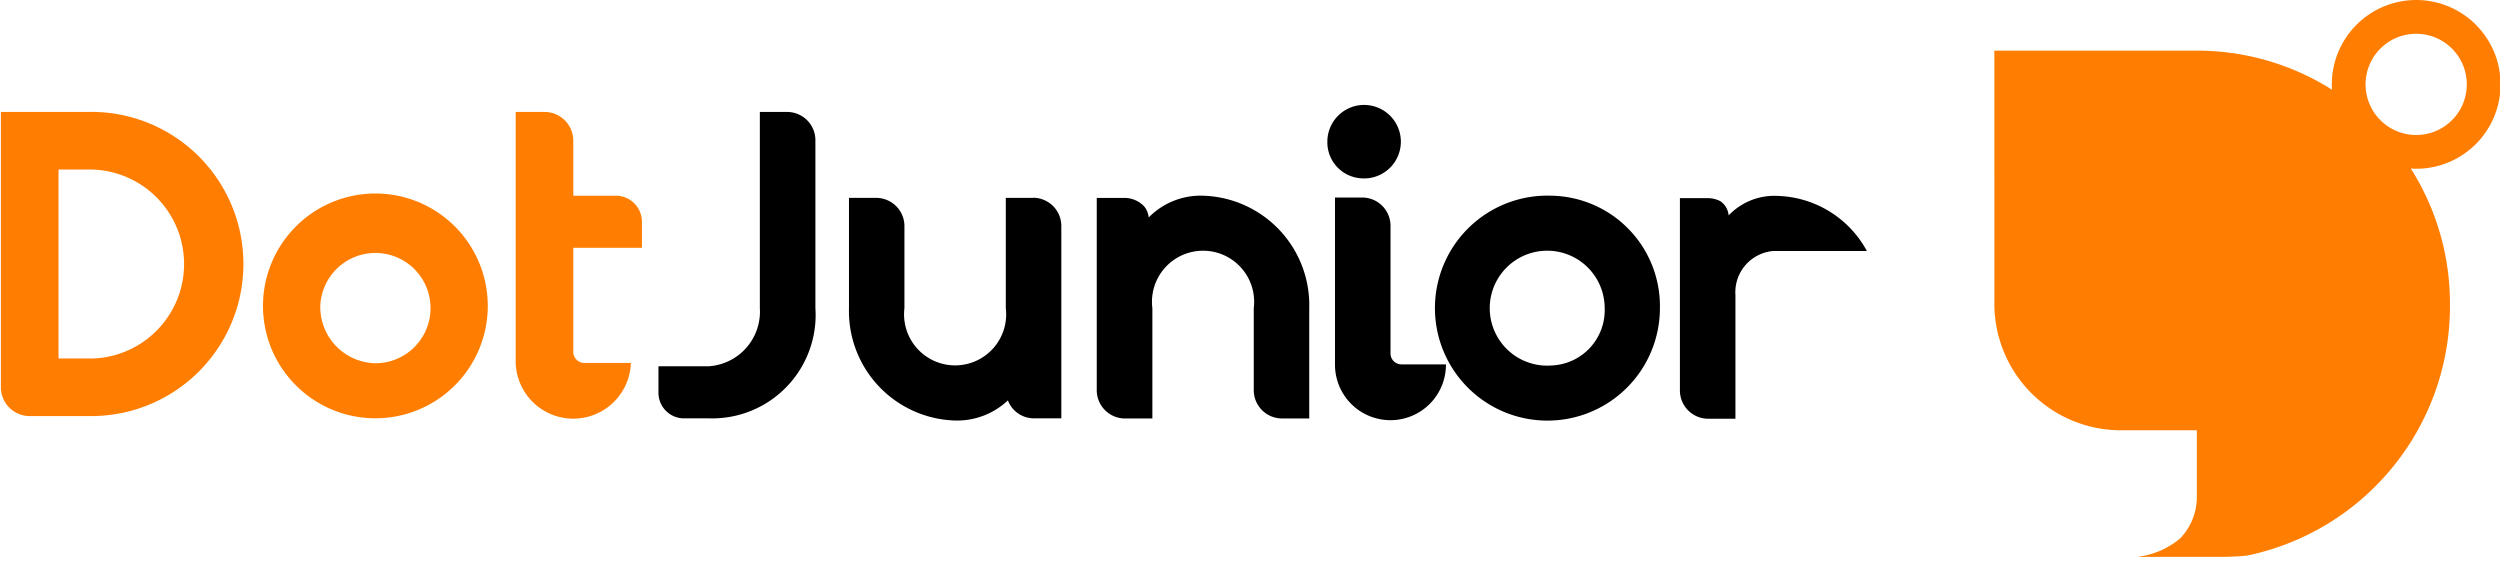
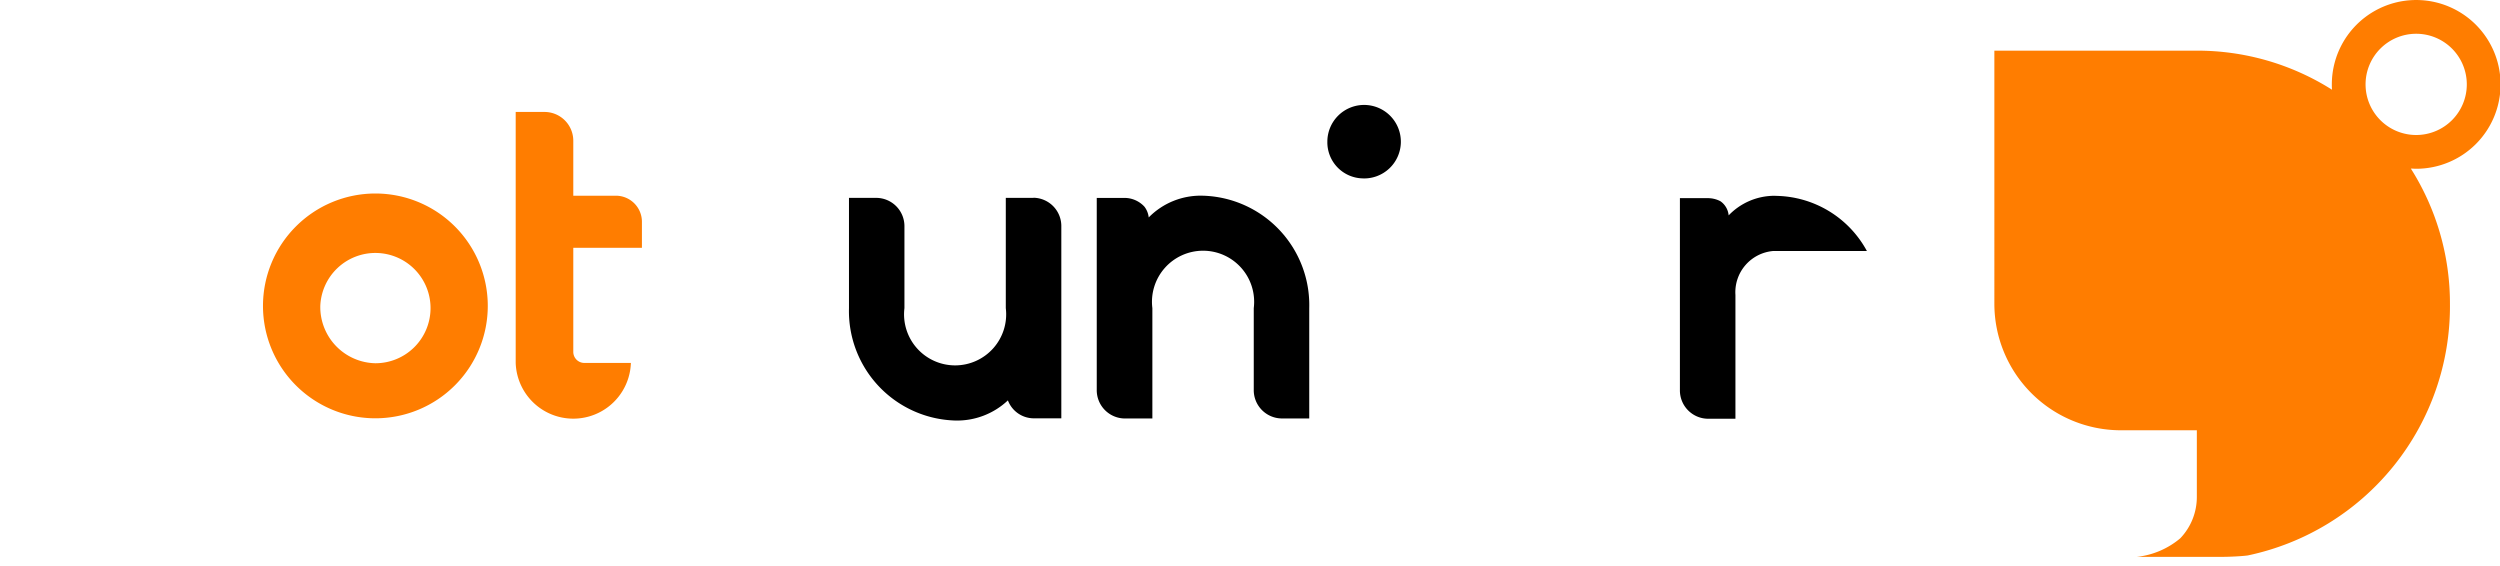
<svg xmlns="http://www.w3.org/2000/svg" width="79.519" height="18.004" viewBox="0 0 79.519 18.004">
  <defs>
    <clipPath id="clip-path">
      <rect id="長方形_239" data-name="長方形 239" width="79.519" height="18.004" fill="none" />
    </clipPath>
  </defs>
  <g id="グループ_334" data-name="グループ 334" transform="translate(0)">
    <g id="グループ_332" data-name="グループ 332" transform="translate(0 0)" clip-path="url(#clip-path)">
      <path id="パス_1424" data-name="パス 1424" d="M183.874,2.684a2.683,2.683,0,1,0-5.367,0c0,.057,0,.114.006.17a8.013,8.013,0,0,0-4.3-1.243h-6.44V9.661a4.025,4.025,0,0,0,4.025,4.025h2.415v2.122a1.9,1.9,0,0,1-.527,1.314,2.575,2.575,0,0,1-1.376.59h2.737c.175,0,.57-.016.783-.044a8.1,8.1,0,0,0,6.434-8.006,8.011,8.011,0,0,0-1.244-4.3c.056,0,.113.006.17.006a2.684,2.684,0,0,0,2.684-2.684m-4.294,0a1.61,1.61,0,1,1,1.61,1.61,1.61,1.61,0,0,1-1.61-1.61" transform="translate(-104.337 0)" fill="#ff7d00" />
-       <path id="パス_1425" data-name="パス 1425" d="M59.447,9.422h-.883v6.24a1.742,1.742,0,0,1-1.612,1.848H55.339v.829a.814.814,0,0,0,.8.829h.814a3.29,3.29,0,0,0,3.378-3.506V10.338a.9.9,0,0,0-.883-.916" transform="translate(-34.395 -5.861)" />
      <path id="パス_1426" data-name="パス 1426" d="M144.352,16.48h-.066a2.021,2.021,0,0,0-1.426.623.614.614,0,0,0-.258-.448.849.849,0,0,0-.409-.1h-.883v6.1a.9.9,0,0,0,.883.916h.883V19.635a1.316,1.316,0,0,1,1.209-1.4h2.972a3.344,3.344,0,0,0-2.906-1.753" transform="translate(-87.876 -10.252)" />
      <path id="パス_1427" data-name="パス 1427" d="M112.763,11.17A1.169,1.169,0,1,0,111.637,10a1.148,1.148,0,0,0,1.126,1.169" transform="translate(-69.417 -5.495)" />
-       <path id="パス_1428" data-name="パス 1428" d="M114.385,21.93a.346.346,0,0,1-.339-.352V17.54a.9.9,0,0,0-.883-.916h-.883v5.328h0a1.764,1.764,0,0,0,3.529-.021h-1.426Z" transform="translate(-69.817 -10.341)" />
      <path id="パス_1429" data-name="パス 1429" d="M95.61,16.471h0a2.314,2.314,0,0,0-1.726.691.678.678,0,0,0-.138-.344.864.864,0,0,0-.632-.277h-.883v6.1a.9.9,0,0,0,.883.916H94V20.047a1.625,1.625,0,1,1,3.225,0v2.593a.9.9,0,0,0,.882.916h.883V20.047a3.481,3.481,0,0,0-3.378-3.576" transform="translate(-57.346 -10.246)" />
-       <path id="パス_1430" data-name="パス 1430" d="M124.836,16.472a3.578,3.578,0,1,0,3.446,3.576,3.512,3.512,0,0,0-3.446-3.576m0,5.4a1.828,1.828,0,1,1,1.689-1.823,1.76,1.76,0,0,1-1.689,1.823" transform="translate(-75.484 -10.247)" />
      <path id="パス_1431" data-name="パス 1431" d="M77.243,16.655H76.36v3.507a1.624,1.624,0,1,1-3.224,0V17.571a.9.9,0,0,0-.882-.916h-.882v3.507a3.48,3.48,0,0,0,3.377,3.575,2.354,2.354,0,0,0,1.678-.641.883.883,0,0,0,.817.571h.882v-6.1a.9.9,0,0,0-.882-.916" transform="translate(-44.368 -10.361)" />
      <path id="パス_1432" data-name="パス 1432" d="M22.055,19.861a3.575,3.575,0,1,0,3.576-3.576,3.576,3.576,0,0,0-3.576,3.576m1.823,0a1.754,1.754,0,1,1,1.753,1.823,1.789,1.789,0,0,1-1.753-1.823" transform="translate(-13.69 -10.13)" fill="#ff7d00" />
      <path id="パス_1433" data-name="パス 1433" d="M47.34,13.744v-.829a.829.829,0,0,0-.829-.829H45.157V10.338a.916.916,0,0,0-.916-.916h-.916v7.983a1.833,1.833,0,0,0,3.664,0h-1.48a.352.352,0,0,1-.352-.352v-3.31Z" transform="translate(-26.922 -5.861)" fill="#ff7d00" />
-       <path id="パス_1434" data-name="パス 1434" d="M2.875,9.422H0v8.862H.006a.915.915,0,0,0,.87.811v0h2a4.837,4.837,0,1,0,0-9.675m0,7.843H1.832V11.254H2.875a3.006,3.006,0,0,1,0,6.011" transform="translate(0.029 -5.861)" fill="#ff7d00" />
    </g>
  </g>
</svg>